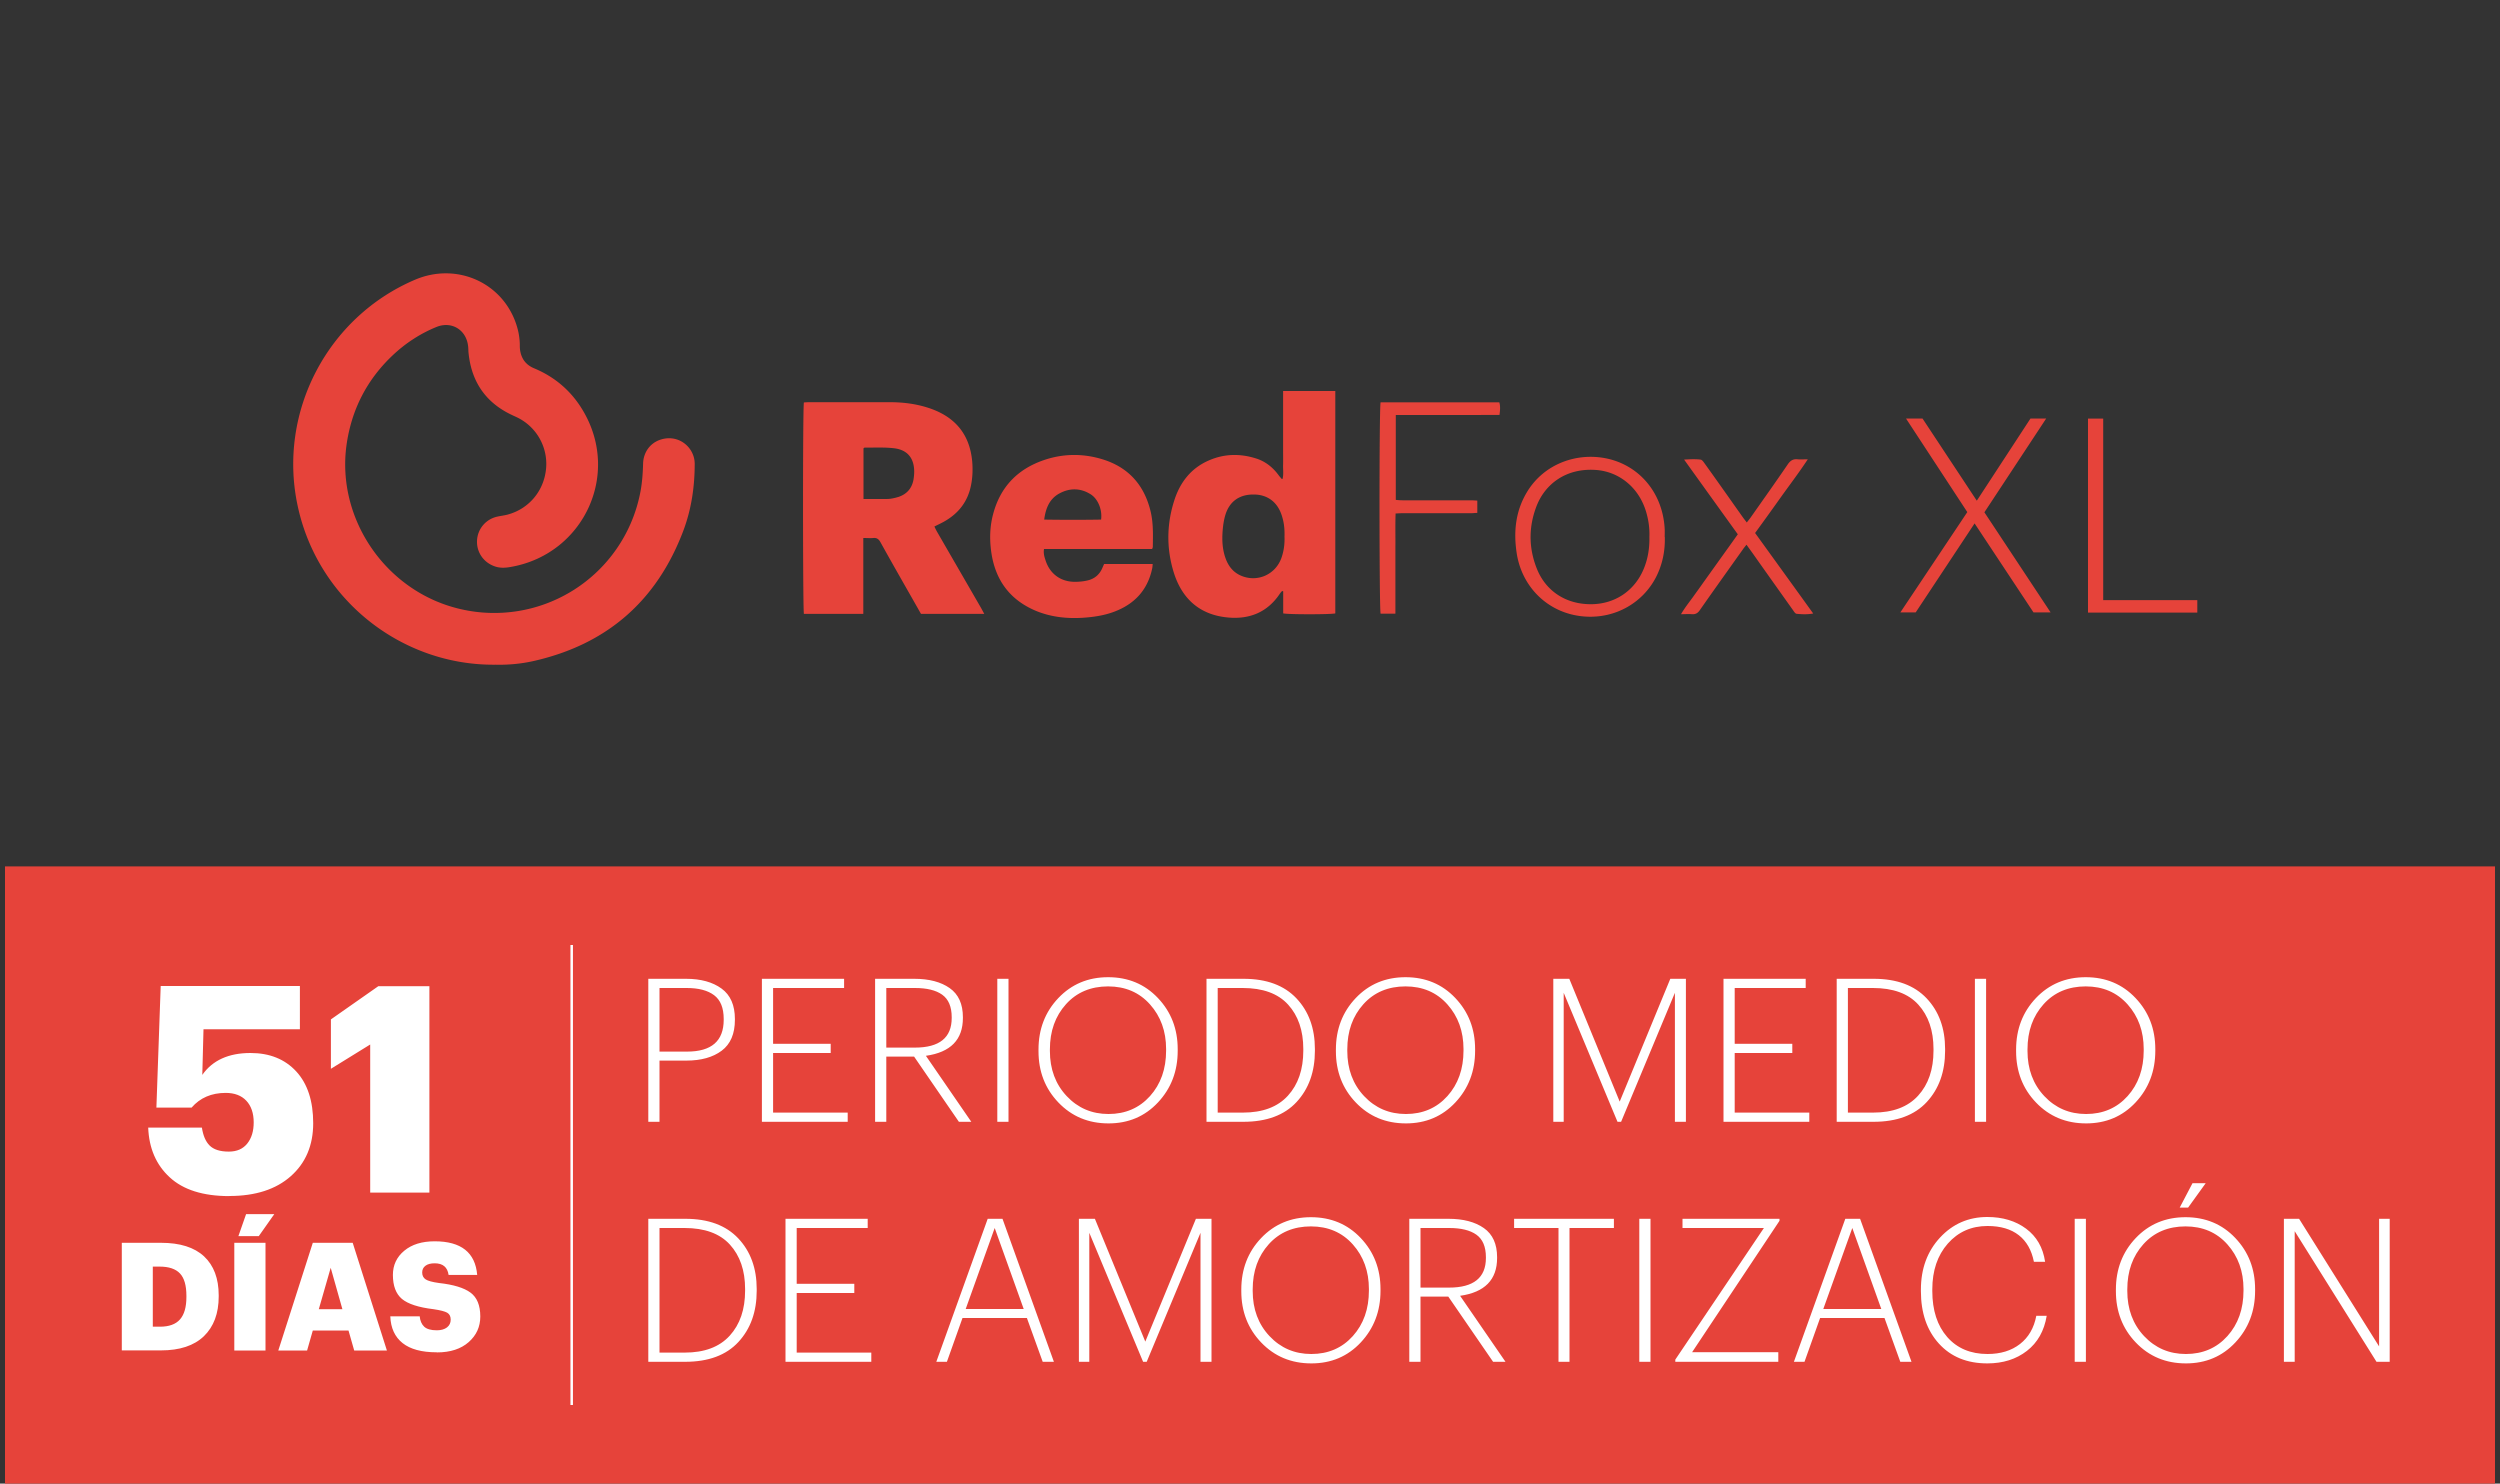
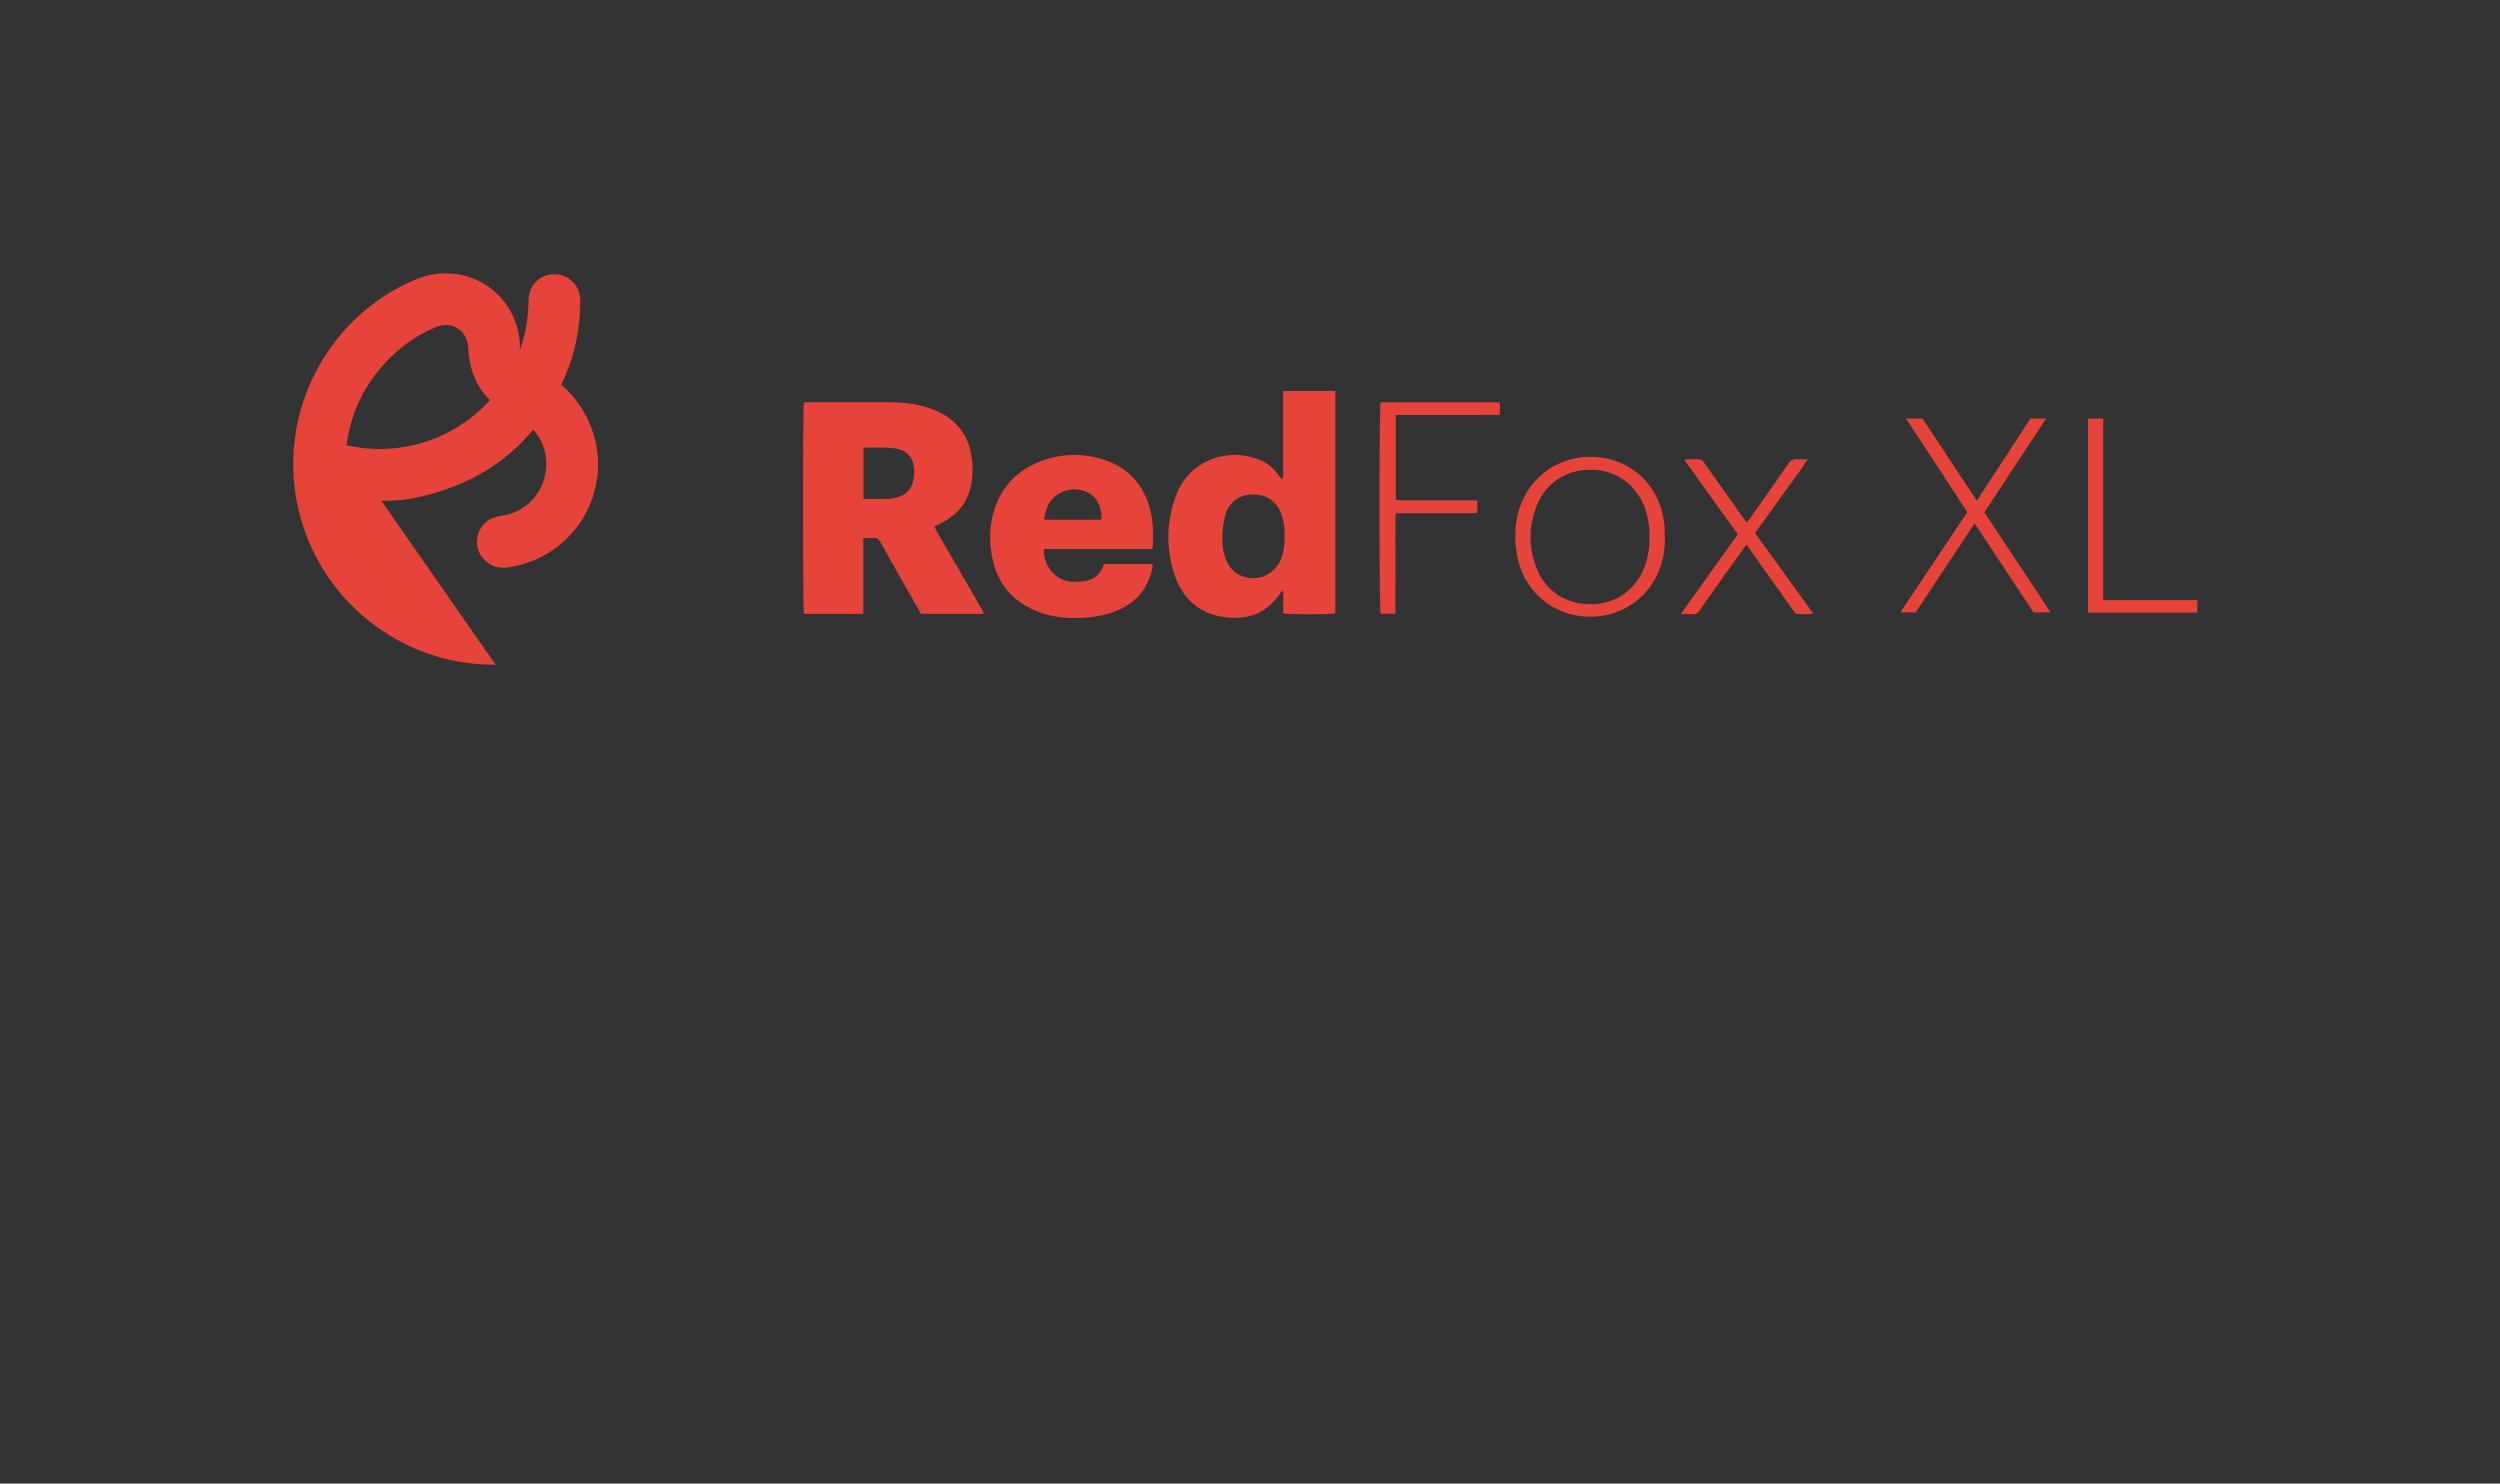
<svg xmlns="http://www.w3.org/2000/svg" id="Capa_1" data-name="Capa 1" width="250" height="148.36">
  <rect width="100%" height="100%" fill="#333333" stroke="none" />
  <defs>
    <style>
            .cls-1,.cls-2{fill:#e6433a;stroke-width:0}.cls-2{fill:#fff}
        </style>
  </defs>
-   <path class="cls-1" d="M.5 86.64h249v61.72H.5z" />
-   <path class="cls-2" d="M64.83 112.18v-14.3h3.78c1.48 0 2.66.33 3.55.98.89.65 1.33 1.67 1.33 3.04v.08c0 1.4-.44 2.43-1.32 3.09-.88.66-2.06.99-3.54.99h-2.68v6.12h-1.12Zm1.12-7.02h2.76c2.44 0 3.66-1.06 3.66-3.18v-.08c0-1.11-.32-1.9-.96-2.38-.64-.48-1.55-.72-2.74-.72h-2.72v6.36ZM76.19 112.18v-14.3h8.22v.92h-7.1v5.58h5.76v.92h-5.76v5.96h7.46v.92h-8.58ZM87.51 112.18v-14.3h3.92c1.48 0 2.66.31 3.54.93.88.62 1.32 1.59 1.32 2.91v.08c0 2.17-1.23 3.43-3.7 3.78l4.54 6.6h-1.24l-4.48-6.52h-2.78v6.52h-1.12Zm1.12-7.42h2.86c2.45 0 3.68-.99 3.68-2.96v-.08c0-1.05-.32-1.8-.95-2.25s-1.54-.67-2.73-.67h-2.86v5.96ZM99.73 112.18v-14.3h1.12v14.3h-1.12ZM110.85 112.34c-2.01 0-3.68-.7-5.01-2.09-1.33-1.39-1.99-3.1-1.99-5.13v-.16c0-2.04.66-3.76 1.98-5.15s2.98-2.09 4.98-2.09 3.66.69 4.98 2.08 1.98 3.09 1.98 5.12v.16c0 2.04-.66 3.76-1.97 5.16-1.31 1.4-2.96 2.1-4.95 2.1Zm0-.94c1.69 0 3.08-.6 4.15-1.79 1.07-1.19 1.61-2.71 1.61-4.55v-.16c0-1.77-.54-3.26-1.61-4.46-1.07-1.2-2.47-1.8-4.19-1.8s-3.14.59-4.21 1.78c-1.07 1.19-1.61 2.69-1.61 4.52v.16c0 1.81.56 3.32 1.68 4.51 1.12 1.19 2.51 1.79 4.18 1.79ZM120.65 112.18v-14.3h3.72c2.28 0 4.04.65 5.27 1.95 1.23 1.3 1.85 2.99 1.85 5.07v.18c0 2.09-.61 3.8-1.83 5.12-1.22 1.32-3 1.98-5.33 1.98h-3.68Zm1.12-.92h2.52c1.97 0 3.47-.56 4.5-1.69 1.03-1.13 1.54-2.63 1.54-4.51v-.16c0-1.85-.51-3.33-1.52-4.44-1.01-1.11-2.53-1.66-4.54-1.66h-2.5v12.46ZM140.59 112.34c-2.01 0-3.68-.7-5.01-2.09-1.33-1.39-1.99-3.1-1.99-5.13v-.16c0-2.04.66-3.76 1.98-5.15s2.98-2.09 4.98-2.09 3.66.69 4.98 2.08 1.98 3.09 1.98 5.12v.16c0 2.04-.66 3.76-1.97 5.16-1.31 1.4-2.96 2.1-4.95 2.1Zm0-.94c1.69 0 3.08-.6 4.15-1.79 1.07-1.19 1.61-2.71 1.61-4.55v-.16c0-1.77-.54-3.26-1.61-4.46-1.07-1.2-2.47-1.8-4.19-1.8s-3.14.59-4.21 1.78c-1.07 1.19-1.61 2.69-1.61 4.52v.16c0 1.81.56 3.32 1.68 4.51 1.12 1.19 2.51 1.79 4.18 1.79ZM155.33 112.18v-14.3h1.6l5.04 12.28 5.06-12.28h1.56v14.3h-1.1v-12.9l-5.38 12.9h-.36l-5.38-12.9v12.9h-1.04ZM172.35 112.18v-14.3h8.22v.92h-7.1v5.58h5.76v.92h-5.76v5.96h7.46v.92h-8.58ZM183.67 112.18v-14.3h3.72c2.28 0 4.04.65 5.27 1.95 1.23 1.3 1.85 2.99 1.85 5.07v.18c0 2.09-.61 3.8-1.83 5.12-1.22 1.32-3 1.98-5.33 1.98h-3.68Zm1.12-.92h2.52c1.97 0 3.47-.56 4.5-1.69 1.03-1.13 1.54-2.63 1.54-4.51v-.16c0-1.85-.51-3.33-1.52-4.44-1.01-1.11-2.53-1.66-4.54-1.66h-2.5v12.46ZM197.49 112.18v-14.3h1.12v14.3h-1.12ZM208.61 112.34c-2.01 0-3.68-.7-5.01-2.09-1.33-1.39-1.99-3.1-1.99-5.13v-.16c0-2.04.66-3.76 1.98-5.15s2.98-2.09 4.98-2.09 3.66.69 4.98 2.08 1.98 3.09 1.98 5.12v.16c0 2.04-.66 3.76-1.97 5.16-1.31 1.4-2.96 2.1-4.95 2.1Zm0-.94c1.69 0 3.08-.6 4.15-1.79 1.07-1.19 1.61-2.71 1.61-4.55v-.16c0-1.77-.54-3.26-1.61-4.46-1.07-1.2-2.47-1.8-4.19-1.8s-3.14.59-4.21 1.78c-1.07 1.19-1.61 2.69-1.61 4.52v.16c0 1.81.56 3.32 1.68 4.51 1.12 1.19 2.51 1.79 4.18 1.79ZM64.83 136.18v-14.3h3.72c2.28 0 4.04.65 5.27 1.95 1.23 1.3 1.85 2.99 1.85 5.07v.18c0 2.09-.61 3.8-1.83 5.12-1.22 1.32-3 1.98-5.33 1.98h-3.68Zm1.12-.92h2.52c1.97 0 3.47-.56 4.5-1.69 1.03-1.13 1.54-2.63 1.54-4.51v-.16c0-1.85-.51-3.33-1.52-4.44-1.01-1.11-2.53-1.66-4.54-1.66h-2.5v12.46ZM78.55 136.18v-14.3h8.22v.92h-7.1v5.58h5.76v.92h-5.76v5.96h7.46v.92h-8.58ZM93.63 136.18l5.14-14.3h1.48l5.14 14.3h-1.12l-1.58-4.38h-6.44l-1.56 4.38h-1.06Zm5.84-13.38-2.9 8.1h5.8l-2.9-8.1ZM107.89 136.18v-14.3h1.6l5.04 12.28 5.06-12.28h1.56v14.3h-1.1v-12.9l-5.38 12.9h-.36l-5.38-12.9v12.9h-1.04ZM131.13 136.34c-2.01 0-3.68-.7-5.01-2.09-1.33-1.39-1.99-3.1-1.99-5.13v-.16c0-2.04.66-3.76 1.98-5.15s2.98-2.09 4.98-2.09 3.66.69 4.98 2.08 1.98 3.09 1.98 5.12v.16c0 2.04-.66 3.76-1.97 5.16-1.31 1.4-2.96 2.1-4.95 2.1Zm0-.94c1.69 0 3.08-.6 4.15-1.79 1.07-1.19 1.61-2.71 1.61-4.55v-.16c0-1.77-.54-3.26-1.61-4.46-1.07-1.2-2.47-1.8-4.19-1.8s-3.14.59-4.21 1.78c-1.07 1.19-1.61 2.69-1.61 4.52v.16c0 1.81.56 3.32 1.68 4.51 1.12 1.19 2.51 1.79 4.18 1.79ZM140.93 136.18v-14.3h3.92c1.48 0 2.66.31 3.54.93.88.62 1.32 1.59 1.32 2.91v.08c0 2.17-1.23 3.43-3.7 3.78l4.54 6.6h-1.24l-4.48-6.52h-2.78v6.52h-1.12Zm1.12-7.42h2.86c2.45 0 3.68-.99 3.68-2.96v-.08c0-1.05-.32-1.8-.95-2.25s-1.54-.67-2.73-.67h-2.86v5.96ZM155.85 136.18V122.8h-4.44v-.92h9.98v.92h-4.44v13.38h-1.1ZM163.93 136.18v-14.3h1.12v14.3h-1.12ZM167.53 136.18v-.22l8.86-13.16h-8.14v-.92h9.7v.2l-8.74 13.14h8.62v.96h-10.3ZM179.39 136.18l5.14-14.3h1.48l5.14 14.3h-1.12l-1.58-4.38h-6.44l-1.56 4.38h-1.06Zm5.84-13.38-2.9 8.1h5.8l-2.9-8.1ZM198.73 136.34c-2.03 0-3.64-.66-4.84-1.98-1.2-1.32-1.8-3.07-1.8-5.24v-.16c0-2.09.64-3.83 1.91-5.2s2.85-2.06 4.73-2.06c1.53 0 2.83.39 3.88 1.17 1.05.78 1.69 1.88 1.9 3.31h-1.12c-.23-1.16-.73-2.05-1.51-2.66-.78-.61-1.82-.92-3.13-.92-1.61 0-2.94.59-3.97 1.76-1.03 1.17-1.55 2.7-1.55 4.58v.16c0 1.93.5 3.47 1.49 4.6.99 1.13 2.34 1.7 4.03 1.7 1.31 0 2.39-.33 3.25-1 .86-.67 1.4-1.61 1.63-2.82h1.04c-.25 1.51-.91 2.68-1.98 3.51-1.07.83-2.39 1.25-3.96 1.25ZM207.47 136.18v-14.3h1.12v14.3h-1.12ZM218.59 136.34c-2.01 0-3.68-.7-5.01-2.09-1.33-1.39-1.99-3.1-1.99-5.13v-.16c0-2.04.66-3.76 1.98-5.15s2.98-2.09 4.98-2.09 3.66.69 4.98 2.08 1.98 3.09 1.98 5.12v.16c0 2.04-.66 3.76-1.97 5.16-1.31 1.4-2.96 2.1-4.95 2.1Zm0-.94c1.69 0 3.08-.6 4.15-1.79 1.07-1.19 1.61-2.71 1.61-4.55v-.16c0-1.77-.54-3.26-1.61-4.46-1.07-1.2-2.47-1.8-4.19-1.8s-3.14.59-4.21 1.78c-1.07 1.19-1.61 2.69-1.61 4.52v.16c0 1.81.56 3.32 1.68 4.51 1.12 1.19 2.51 1.79 4.18 1.79Zm-.62-14.64 1.28-2.44h1.32l-1.76 2.44h-.84ZM228.39 136.18v-14.3h1.52l8 12.76v-12.76h1.06v14.3h-1.32l-8.18-13.06v13.06h-1.08ZM22.93 119.61c-2.62 0-4.61-.63-5.96-1.88-1.36-1.25-2.07-2.91-2.15-4.97h5.37c.12.79.37 1.39.77 1.79s1.03.61 1.92.61c.81 0 1.42-.27 1.85-.81s.64-1.24.64-2.11c0-.92-.25-1.65-.74-2.17s-1.18-.78-2.06-.78c-1.42 0-2.56.49-3.41 1.47h-3.52l.43-12.16h13.92v4.33h-9.64l-.12 4.56c1.02-1.46 2.63-2.19 4.82-2.19 1.92 0 3.45.62 4.58 1.85s1.69 2.96 1.69 5.17-.75 3.98-2.24 5.3c-1.49 1.32-3.54 1.98-6.14 1.98ZM37.02 119.26v-14.81l-3.93 2.43v-4.94l4.74-3.32h5.11v20.64h-5.92ZM12.18 135.05v-10.77h3.92c1.9 0 3.33.45 4.31 1.36.97.91 1.46 2.21 1.46 3.89v.12c0 1.7-.5 3.02-1.48 3.97-.99.95-2.42 1.42-4.3 1.42h-3.9Zm3.1-2.38h.71c.91 0 1.58-.24 2.01-.73.43-.49.64-1.23.64-2.24v-.12c0-1.03-.21-1.77-.64-2.23-.43-.46-1.11-.69-2.04-.69h-.68v6.01ZM23.43 135.05v-10.77h3.12v10.77h-3.12Zm.41-11.44.77-2.2h2.82l-1.55 2.2h-2.03ZM27.83 135.05l3.45-10.77h3.99l3.42 10.77h-3.27l-.57-2h-3.57l-.57 2h-2.88Zm5.24-8.27-1.19 4.14h2.36l-1.17-4.14ZM43.66 135.23c-1.5 0-2.63-.31-3.4-.92-.77-.61-1.19-1.51-1.23-2.68h2.94c.04.44.19.79.44 1.03s.67.37 1.27.37c.43 0 .77-.1 1.02-.29.25-.2.37-.45.37-.78s-.12-.55-.35-.69c-.23-.13-.68-.25-1.36-.35-1.52-.18-2.57-.53-3.17-1.03-.6-.51-.9-1.31-.9-2.4 0-.98.38-1.79 1.14-2.42.76-.63 1.77-.94 3.04-.94 2.64 0 4.06 1.12 4.25 3.36h-2.86c-.11-.77-.57-1.16-1.39-1.16-.4 0-.71.08-.93.25s-.32.39-.32.67c0 .31.12.54.35.69.23.15.67.27 1.33.36 1.45.16 2.5.48 3.15.96s.98 1.27.98 2.39c0 1.03-.39 1.88-1.16 2.56-.77.68-1.83 1.03-3.18 1.03Z" />
-   <path class="cls-1" d="m190.03 61.25 6.7-10.04-6.13-9.36h1.65l5.43 8.22 5.37-8.22h1.57l-6.18 9.38 6.62 10.01h-1.71l-5.89-8.9-5.89 8.9h-1.55ZM208.8 61.25V41.86h1.52v18.15h9.41v1.25H208.8ZM49.56 66.47c-9.36.11-17.85-6.49-19.82-16.01-1.94-9.31 3.03-18.77 11.77-22.49 3.9-1.66 8.26.04 9.89 3.86.35.83.56 1.69.58 2.6 0 .14 0 .28.01.42.09.93.53 1.61 1.42 1.98 2.09.87 3.73 2.28 4.88 4.22 3.79 6.36.1 14.22-6.98 15.6-.55.11-1.1.19-1.66.04-1.17-.32-1.97-1.34-1.95-2.55.02-1.2.85-2.22 2.04-2.48.33-.07.66-.11.98-.19 2.15-.56 3.69-2.36 3.89-4.64a5.16 5.16 0 0 0-2.92-5.1c-.14-.07-.29-.13-.43-.2-2.69-1.24-4.13-3.36-4.41-6.29-.02-.21-.01-.42-.04-.63-.18-1.63-1.65-2.53-3.17-1.91-1.64.67-3.1 1.63-4.38 2.84-2.59 2.45-4.12 5.46-4.61 8.98C33.63 52 38.7 59.25 46.1 60.92a14.872 14.872 0 0 0 17.86-11.34c.24-1.06.32-2.14.35-3.23.03-1.08.66-1.99 1.64-2.35 1.87-.68 3.52.73 3.52 2.38 0 2.3-.33 4.55-1.14 6.7-2.65 7.01-7.64 11.36-14.96 13.02-1.28.29-2.59.4-3.79.37M86.32 61.39h-5.93c-.11-.43-.12-20.65 0-21.15.16 0 .33-.02.5-.02h8.1c1.43 0 2.83.19 4.18.68 2.44.9 3.81 2.62 4.05 5.24.07.8.04 1.58-.11 2.35-.32 1.66-1.25 2.86-2.72 3.68-.29.16-.59.3-.95.48.08.17.16.34.25.5 1.46 2.53 2.93 5.07 4.39 7.6.11.19.21.39.35.64H92.1c-.52-.92-1.05-1.85-1.58-2.78-.83-1.46-1.66-2.92-2.48-4.4-.17-.3-.36-.44-.7-.41-.31.03-.62 0-1.01 0v7.57Zm.03-11.49h2.11c.23 0 .46 0 .68-.04.24-.04.48-.1.71-.17.84-.28 1.34-.86 1.5-1.73.04-.26.07-.52.07-.78 0-1.34-.65-2.18-1.98-2.35-.98-.12-1.98-.06-2.98-.07-.03 0-.06.04-.11.07v5.07ZM128.25 47.91c.13-.47.04-.96.06-1.44.01-.49 0-.98 0-1.47v-5.9h5.22v22.24c-.43.11-4.61.12-5.21 0v-2.21s-.08-.02-.11-.03c-.07.08-.15.16-.21.25-1.24 1.87-3.03 2.6-5.2 2.4-2.86-.26-4.64-1.91-5.45-4.59-.71-2.35-.68-4.74.07-7.09.57-1.81 1.66-3.24 3.45-4.02 1.54-.68 3.12-.71 4.72-.21.93.29 1.67.87 2.25 1.65.1.14.22.27.33.4 0 0 .03 0 .08.01m.2 5.73c.03-.75-.06-1.5-.32-2.22-.46-1.28-1.46-1.97-2.8-1.96-1.4 0-2.38.7-2.79 2.03-.16.53-.24 1.09-.28 1.65-.07.98-.01 1.96.37 2.89.28.67.72 1.2 1.39 1.51 1.64.76 3.51-.03 4.12-1.73.25-.7.34-1.43.31-2.17M115.2 54.9h-10.8c-.07.43.04.8.16 1.15.42 1.3 1.45 2.09 2.82 2.13.45.01.91-.03 1.35-.13.73-.16 1.25-.61 1.53-1.31.05-.11.1-.23.15-.34h4.86c-.02.17-.02.31-.05.44-.41 1.96-1.54 3.34-3.36 4.15-1.15.52-2.38.71-3.62.79-1.56.09-3.08-.07-4.54-.65-2.69-1.09-4.19-3.11-4.58-5.97-.17-1.25-.14-2.48.18-3.7.7-2.72 2.42-4.53 5.06-5.44 1.94-.67 3.93-.69 5.89-.09 2.6.8 4.18 2.58 4.81 5.21.28 1.17.24 2.36.22 3.55 0 .05-.03.1-.07.22m-5.1-2.96c.13-.97-.31-2.07-1.06-2.53-1.01-.63-2.08-.63-3.1-.08-.99.53-1.38 1.47-1.53 2.62 1.94.03 3.82.03 5.69 0M166.48 53.7c.04 1.39-.23 2.72-.85 3.96-1.33 2.63-4.08 4.17-7.03 4-3.65-.2-6.4-2.86-6.93-6.34-.32-2.1-.13-4.12.96-6 1.56-2.69 4.49-3.9 7.3-3.59 3.62.4 6.34 3.27 6.54 7.18.01.26 0 .52 0 .79m-1.53-.03c.03-.82-.08-1.66-.33-2.49-.72-2.43-2.71-4.05-5.09-4.19-2.97-.18-5.01 1.45-5.85 3.58-.81 2.07-.82 4.18 0 6.26.89 2.28 2.93 3.6 5.42 3.59 2.41 0 4.41-1.36 5.31-3.6.4-.99.56-2.02.54-3.13M147.73 50.09v1.2c-.2 0-.4.03-.6.03h-6.89c-.2 0-.41.02-.68.03-.04 1.13-.01 2.23-.02 3.32V61.37h-1.48c-.14-.46-.15-20.63 0-21.14h11.87c.12.4.08.8.02 1.26-3.45.02-6.89 0-10.37.01v8.49c.23.02.45.04.68.04h6.83c.21 0 .41.02.64.03M168.4 45.96c.63-.04 1.15-.06 1.66 0 .14.02.27.2.37.34.95 1.32 1.89 2.65 2.83 3.98.35.5.71 1 1.06 1.5.1.14.21.27.36.47.14-.19.26-.33.37-.48 1.25-1.78 2.51-3.55 3.73-5.34.26-.38.54-.55.99-.5.29.03.59 0 1.01 0-.88 1.33-1.77 2.5-2.63 3.7-.86 1.21-1.73 2.42-2.64 3.67 1.93 2.67 3.85 5.33 5.81 8.05-.6.11-1.13.08-1.66.03-.13-.01-.26-.22-.35-.35-1.33-1.87-2.66-3.74-3.98-5.61-.21-.3-.43-.59-.68-.95-.15.19-.27.33-.37.48-1.43 2.01-2.87 4.02-4.28 6.04-.21.31-.43.46-.81.43-.33-.03-.66 0-1.09 0 .37-.63.77-1.13 1.14-1.64.38-.53.76-1.05 1.13-1.58.38-.53.76-1.06 1.13-1.58l1.13-1.58c.38-.52.75-1.05 1.15-1.61-1.78-2.47-3.54-4.92-5.37-7.47" />
-   <path style="fill:none;stroke:#fff;stroke-miterlimit:10;stroke-width:.25px" d="M57.17 94.5v46" />
+   <path class="cls-1" d="m190.03 61.25 6.7-10.04-6.13-9.36h1.65l5.43 8.22 5.37-8.22h1.57l-6.18 9.38 6.62 10.01h-1.71l-5.89-8.9-5.89 8.9h-1.55ZM208.8 61.25V41.86h1.52v18.15h9.41v1.25H208.8ZM49.56 66.47c-9.36.11-17.85-6.49-19.82-16.01-1.94-9.31 3.03-18.77 11.77-22.49 3.9-1.66 8.26.04 9.89 3.86.35.83.56 1.69.58 2.6 0 .14 0 .28.01.42.09.93.53 1.61 1.42 1.98 2.09.87 3.73 2.28 4.88 4.22 3.79 6.36.1 14.22-6.98 15.6-.55.11-1.1.19-1.66.04-1.17-.32-1.97-1.34-1.95-2.55.02-1.2.85-2.22 2.04-2.48.33-.07.66-.11.98-.19 2.15-.56 3.69-2.36 3.89-4.64a5.16 5.16 0 0 0-2.92-5.1c-.14-.07-.29-.13-.43-.2-2.69-1.24-4.13-3.36-4.41-6.29-.02-.21-.01-.42-.04-.63-.18-1.63-1.65-2.53-3.17-1.91-1.64.67-3.1 1.63-4.38 2.84-2.59 2.45-4.12 5.46-4.61 8.98a14.872 14.872 0 0 0 17.86-11.34c.24-1.06.32-2.14.35-3.23.03-1.08.66-1.99 1.64-2.35 1.87-.68 3.52.73 3.52 2.38 0 2.3-.33 4.55-1.14 6.7-2.65 7.01-7.64 11.36-14.96 13.02-1.28.29-2.59.4-3.79.37M86.32 61.39h-5.93c-.11-.43-.12-20.65 0-21.15.16 0 .33-.02.5-.02h8.1c1.43 0 2.83.19 4.18.68 2.44.9 3.81 2.62 4.05 5.24.07.8.04 1.58-.11 2.35-.32 1.66-1.25 2.86-2.72 3.68-.29.16-.59.3-.95.48.08.17.16.34.25.5 1.46 2.53 2.93 5.07 4.39 7.6.11.19.21.39.35.64H92.1c-.52-.92-1.05-1.85-1.58-2.78-.83-1.46-1.66-2.92-2.48-4.4-.17-.3-.36-.44-.7-.41-.31.03-.62 0-1.01 0v7.57Zm.03-11.49h2.11c.23 0 .46 0 .68-.04.24-.04.48-.1.71-.17.84-.28 1.34-.86 1.5-1.73.04-.26.07-.52.07-.78 0-1.34-.65-2.18-1.98-2.35-.98-.12-1.98-.06-2.98-.07-.03 0-.06.04-.11.07v5.07ZM128.25 47.91c.13-.47.04-.96.06-1.44.01-.49 0-.98 0-1.47v-5.9h5.22v22.24c-.43.11-4.61.12-5.21 0v-2.21s-.08-.02-.11-.03c-.07.08-.15.16-.21.25-1.24 1.87-3.03 2.6-5.2 2.4-2.86-.26-4.64-1.91-5.45-4.59-.71-2.35-.68-4.74.07-7.09.57-1.81 1.66-3.24 3.45-4.02 1.54-.68 3.12-.71 4.72-.21.93.29 1.67.87 2.25 1.65.1.14.22.27.33.4 0 0 .03 0 .08.01m.2 5.73c.03-.75-.06-1.5-.32-2.22-.46-1.28-1.46-1.97-2.8-1.96-1.4 0-2.38.7-2.79 2.03-.16.53-.24 1.09-.28 1.65-.07.98-.01 1.96.37 2.89.28.67.72 1.2 1.39 1.51 1.64.76 3.51-.03 4.12-1.73.25-.7.34-1.43.31-2.17M115.2 54.9h-10.8c-.07.43.04.8.16 1.15.42 1.3 1.45 2.09 2.82 2.13.45.01.91-.03 1.35-.13.73-.16 1.25-.61 1.53-1.31.05-.11.1-.23.15-.34h4.86c-.02.17-.02.31-.05.44-.41 1.96-1.54 3.34-3.36 4.15-1.15.52-2.38.71-3.62.79-1.56.09-3.08-.07-4.54-.65-2.69-1.09-4.19-3.11-4.58-5.97-.17-1.25-.14-2.48.18-3.7.7-2.72 2.42-4.53 5.06-5.44 1.94-.67 3.93-.69 5.89-.09 2.6.8 4.18 2.58 4.81 5.21.28 1.17.24 2.36.22 3.55 0 .05-.03.1-.07.22m-5.1-2.96c.13-.97-.31-2.07-1.06-2.53-1.01-.63-2.08-.63-3.1-.08-.99.53-1.38 1.47-1.53 2.62 1.94.03 3.82.03 5.69 0M166.48 53.7c.04 1.39-.23 2.72-.85 3.96-1.33 2.63-4.08 4.17-7.03 4-3.65-.2-6.4-2.86-6.93-6.34-.32-2.1-.13-4.12.96-6 1.56-2.69 4.49-3.9 7.3-3.59 3.62.4 6.34 3.27 6.54 7.18.01.26 0 .52 0 .79m-1.53-.03c.03-.82-.08-1.66-.33-2.49-.72-2.43-2.71-4.05-5.09-4.19-2.97-.18-5.01 1.45-5.85 3.58-.81 2.07-.82 4.18 0 6.26.89 2.28 2.93 3.6 5.42 3.59 2.41 0 4.41-1.36 5.31-3.6.4-.99.56-2.02.54-3.13M147.73 50.09v1.2c-.2 0-.4.03-.6.03h-6.89c-.2 0-.41.02-.68.03-.04 1.13-.01 2.23-.02 3.32V61.37h-1.48c-.14-.46-.15-20.63 0-21.14h11.87c.12.4.08.8.02 1.26-3.45.02-6.89 0-10.37.01v8.49c.23.02.45.04.68.04h6.83c.21 0 .41.02.64.03M168.4 45.96c.63-.04 1.15-.06 1.66 0 .14.02.27.2.37.34.95 1.32 1.89 2.65 2.83 3.98.35.5.71 1 1.06 1.5.1.14.21.27.36.47.14-.19.26-.33.37-.48 1.25-1.78 2.51-3.55 3.73-5.34.26-.38.54-.55.99-.5.29.03.59 0 1.01 0-.88 1.33-1.77 2.5-2.63 3.7-.86 1.21-1.73 2.42-2.64 3.67 1.93 2.67 3.85 5.33 5.81 8.05-.6.11-1.13.08-1.66.03-.13-.01-.26-.22-.35-.35-1.33-1.87-2.66-3.74-3.98-5.61-.21-.3-.43-.59-.68-.95-.15.19-.27.33-.37.48-1.43 2.01-2.87 4.02-4.28 6.04-.21.31-.43.46-.81.43-.33-.03-.66 0-1.09 0 .37-.63.77-1.13 1.14-1.64.38-.53.76-1.05 1.13-1.58.38-.53.76-1.06 1.13-1.58l1.13-1.58c.38-.52.75-1.05 1.15-1.61-1.78-2.47-3.54-4.92-5.37-7.47" />
</svg>